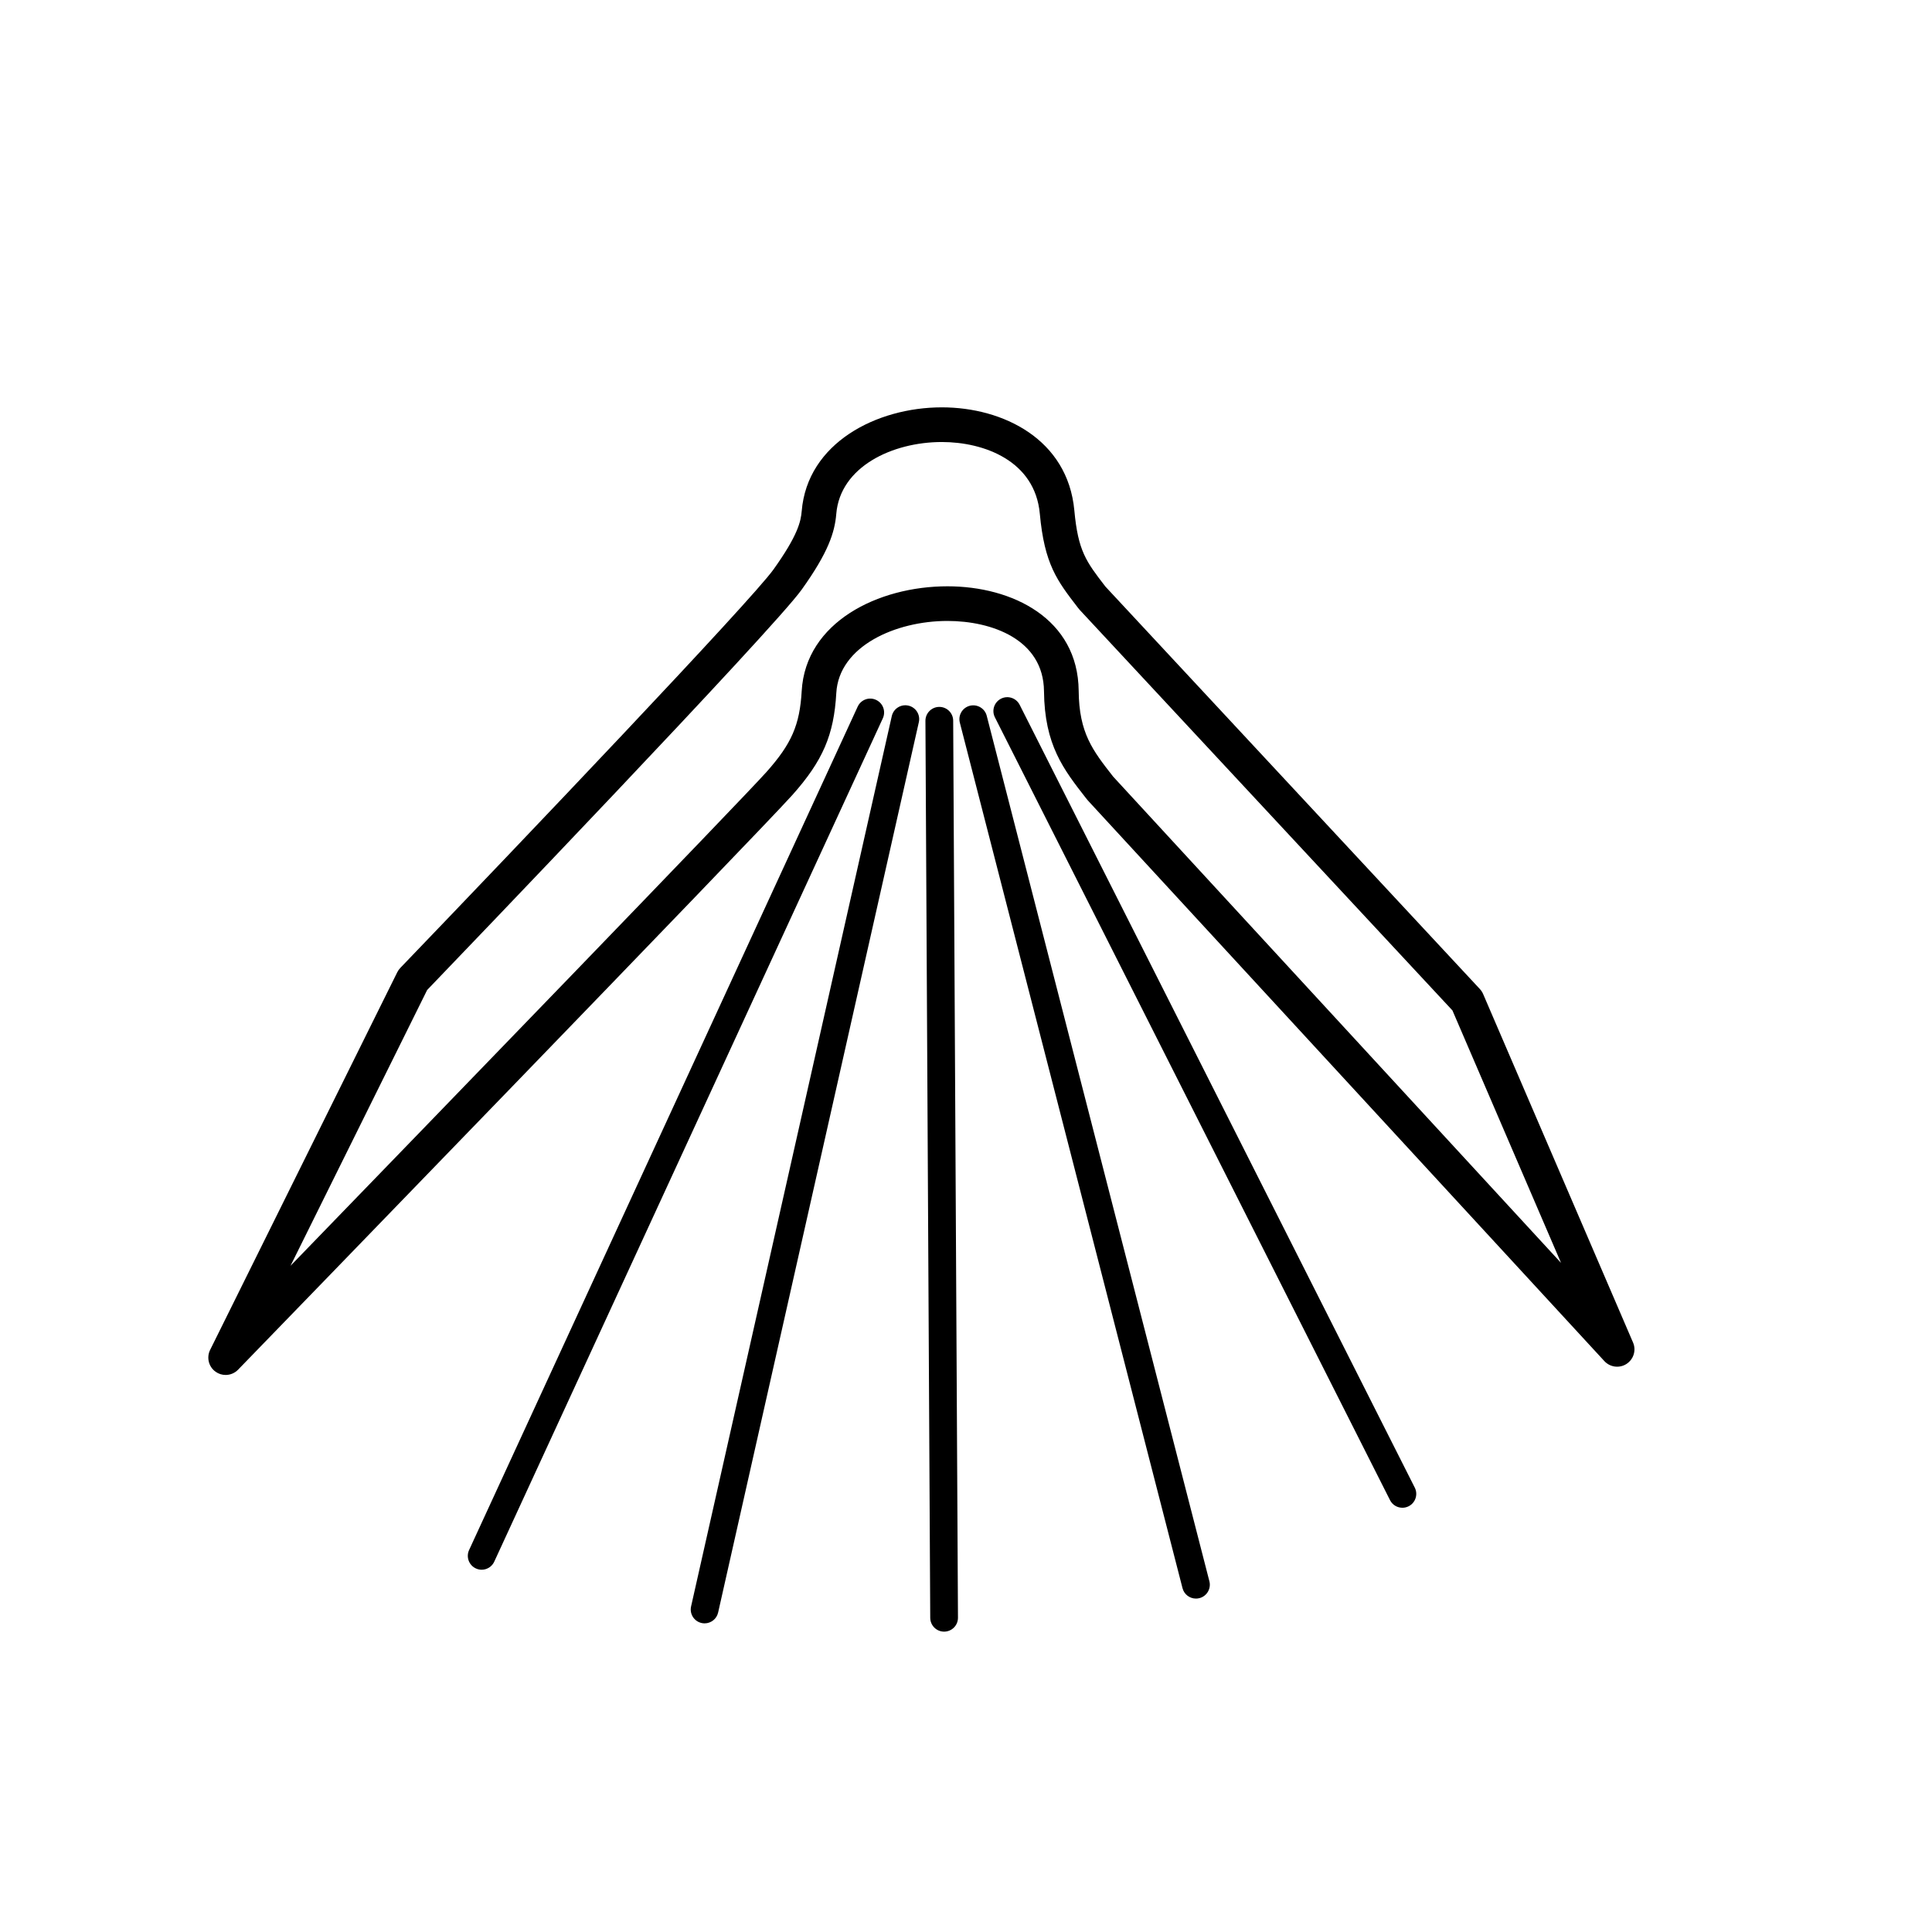
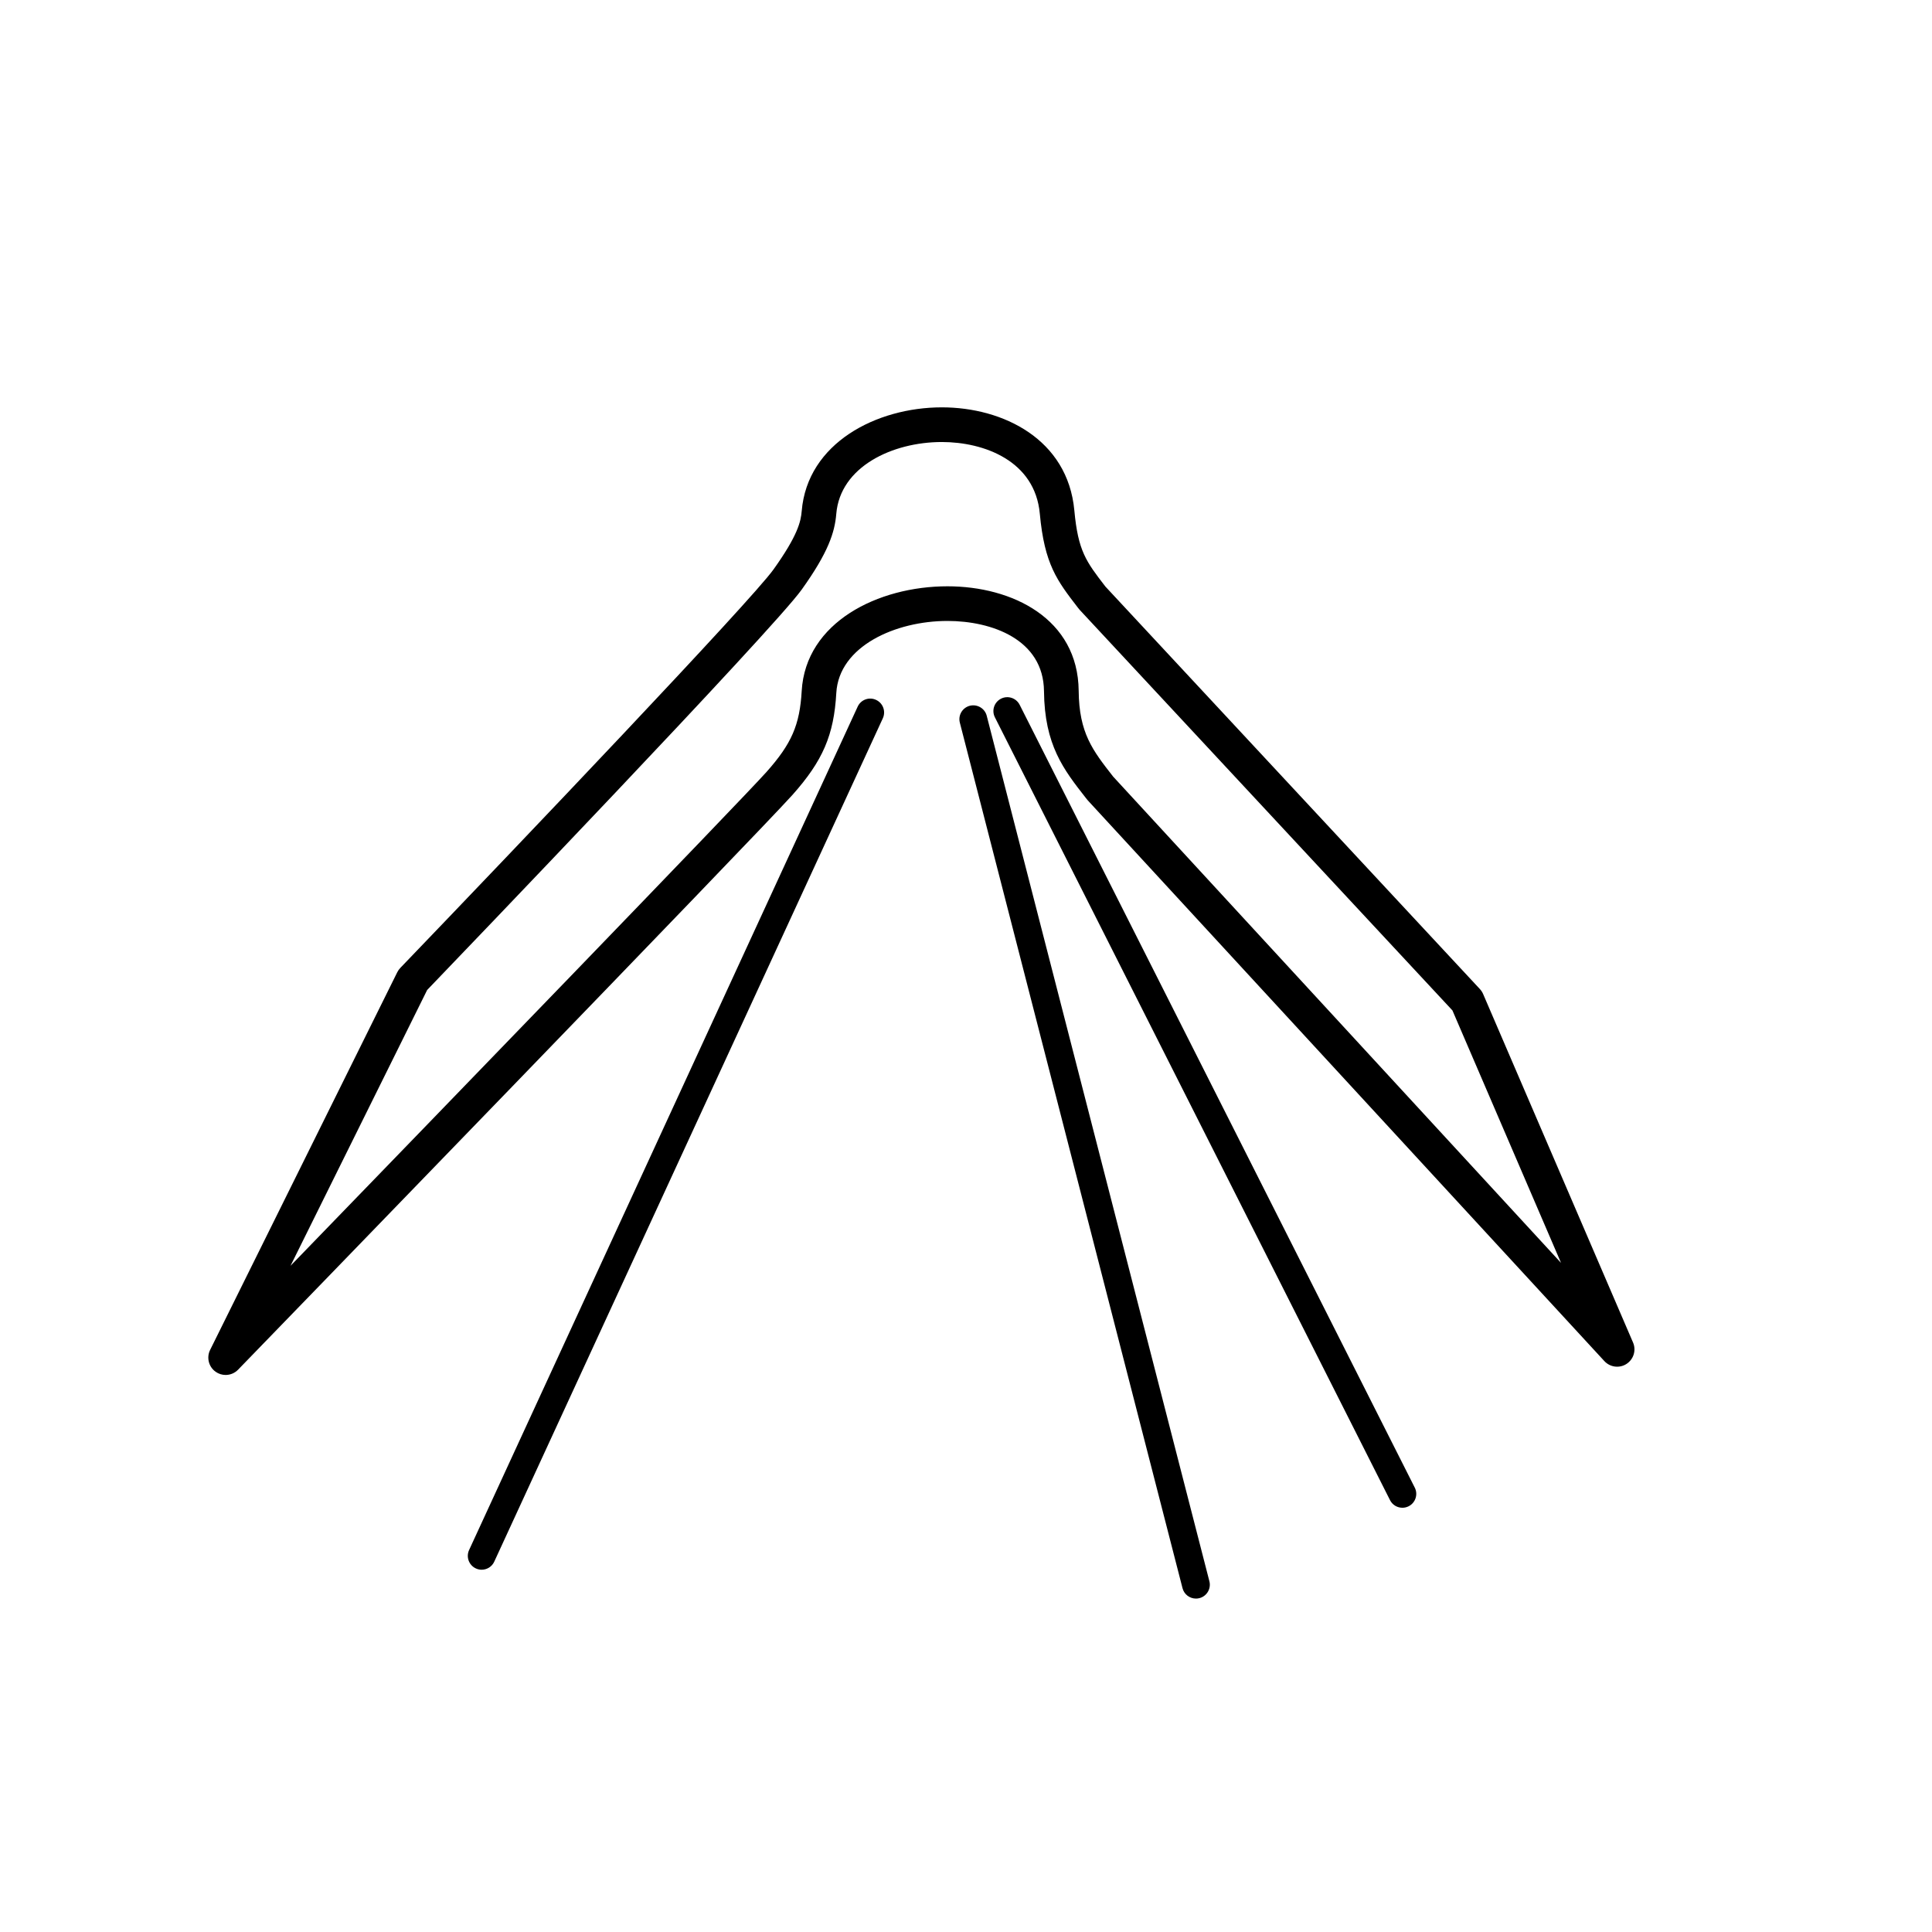
<svg xmlns="http://www.w3.org/2000/svg" height="100px" width="100px" fill="#000000" version="1.1" x="0px" y="0px" viewBox="0 0 90 90" enable-background="new 0 0 90 90" xml:space="preserve">
  <g>
    <g>
      <path d="M76.073,62.539l-6.984-16.235c-0.037-0.085-0.088-0.163-0.151-0.231l-17.445-18.75c-0.899-1.167-1.271-1.649-1.446-3.543    c-0.306-3.318-3.319-4.804-6.171-4.804c-3.044,0-6.266,1.659-6.529,4.83c-0.04,0.482-0.178,1.132-1.315,2.722    c-1.045,1.464-11.828,12.78-17.383,18.56c-0.057,0.06-0.105,0.127-0.142,0.201L9.788,62.885c-0.176,0.356-0.067,0.789,0.258,1.018    c0.141,0.1,0.303,0.148,0.465,0.148c0.212,0,0.423-0.084,0.58-0.246c0.991-1.021,24.271-25.035,25.819-26.769    c1.42-1.593,1.938-2.793,2.048-4.756c0.124-2.179,2.76-3.354,5.177-3.354c2.06,0,4.474,0.856,4.498,3.27    c0.024,2.518,0.916,3.656,1.949,4.976c0.013,0.017,0.08,0.101,0.095,0.117l24.06,26.116c0.266,0.289,0.704,0.346,1.033,0.131    C76.101,63.321,76.229,62.9,76.073,62.539z M51.854,36.176c-0.955-1.221-1.586-2.026-1.605-3.997    c-0.033-3.362-3.094-4.867-6.113-4.867c-3.235,0-6.607,1.674-6.79,4.877c-0.089,1.581-0.473,2.462-1.641,3.773    c-1.162,1.301-15.359,15.971-22.172,23.004l6.366-12.849c1.406-1.463,16.109-16.778,17.446-18.65    c1.238-1.73,1.54-2.662,1.612-3.528c0.182-2.199,2.613-3.348,4.919-3.348c1.963,0,4.337,0.874,4.562,3.337    c0.217,2.36,0.804,3.121,1.776,4.381c0.016,0.02,0.068,0.086,0.085,0.104l17.361,18.657l5.059,11.76L51.854,36.176z" />
      <path d="M47.5,32.833c-0.161-0.319-0.55-0.447-0.868-0.286c-0.318,0.161-0.447,0.549-0.286,0.868l18.406,36.467    c0.113,0.226,0.341,0.355,0.577,0.355c0.098,0,0.197-0.022,0.291-0.069c0.318-0.161,0.446-0.55,0.286-0.867L47.5,32.833z" />
      <path d="M40.809,32.603c-0.324-0.151-0.708-0.008-0.856,0.317L21.852,72.207c-0.149,0.324-0.008,0.708,0.316,0.857    c0.087,0.04,0.179,0.06,0.269,0.06c0.245,0,0.479-0.14,0.587-0.376L41.126,33.46C41.275,33.136,41.133,32.752,40.809,32.603z" />
      <path d="M45.965,33.342c-0.088-0.345-0.444-0.552-0.787-0.465c-0.346,0.089-0.554,0.441-0.465,0.787l10.373,40.319    c0.075,0.292,0.338,0.485,0.625,0.485c0.054,0,0.108-0.006,0.162-0.02c0.345-0.089,0.554-0.442,0.465-0.787L45.965,33.342z" />
-       <path d="M42.315,32.87c-0.347-0.078-0.694,0.14-0.772,0.489l-9.35,41.475c-0.078,0.348,0.14,0.694,0.488,0.772    c0.048,0.011,0.095,0.016,0.143,0.016c0.295,0,0.562-0.204,0.629-0.504l9.35-41.476C42.882,33.293,42.663,32.948,42.315,32.87z" />
-       <path d="M43.757,32.93c-0.001,0-0.002,0-0.003,0c-0.357,0.002-0.645,0.293-0.644,0.649l0.224,41.786    c0.002,0.355,0.291,0.643,0.646,0.643c0.001,0,0.003,0,0.003,0c0.357-0.002,0.645-0.292,0.643-0.649l-0.223-41.786    C44.401,33.216,44.112,32.93,43.757,32.93z" />
    </g>
  </g>
</svg>